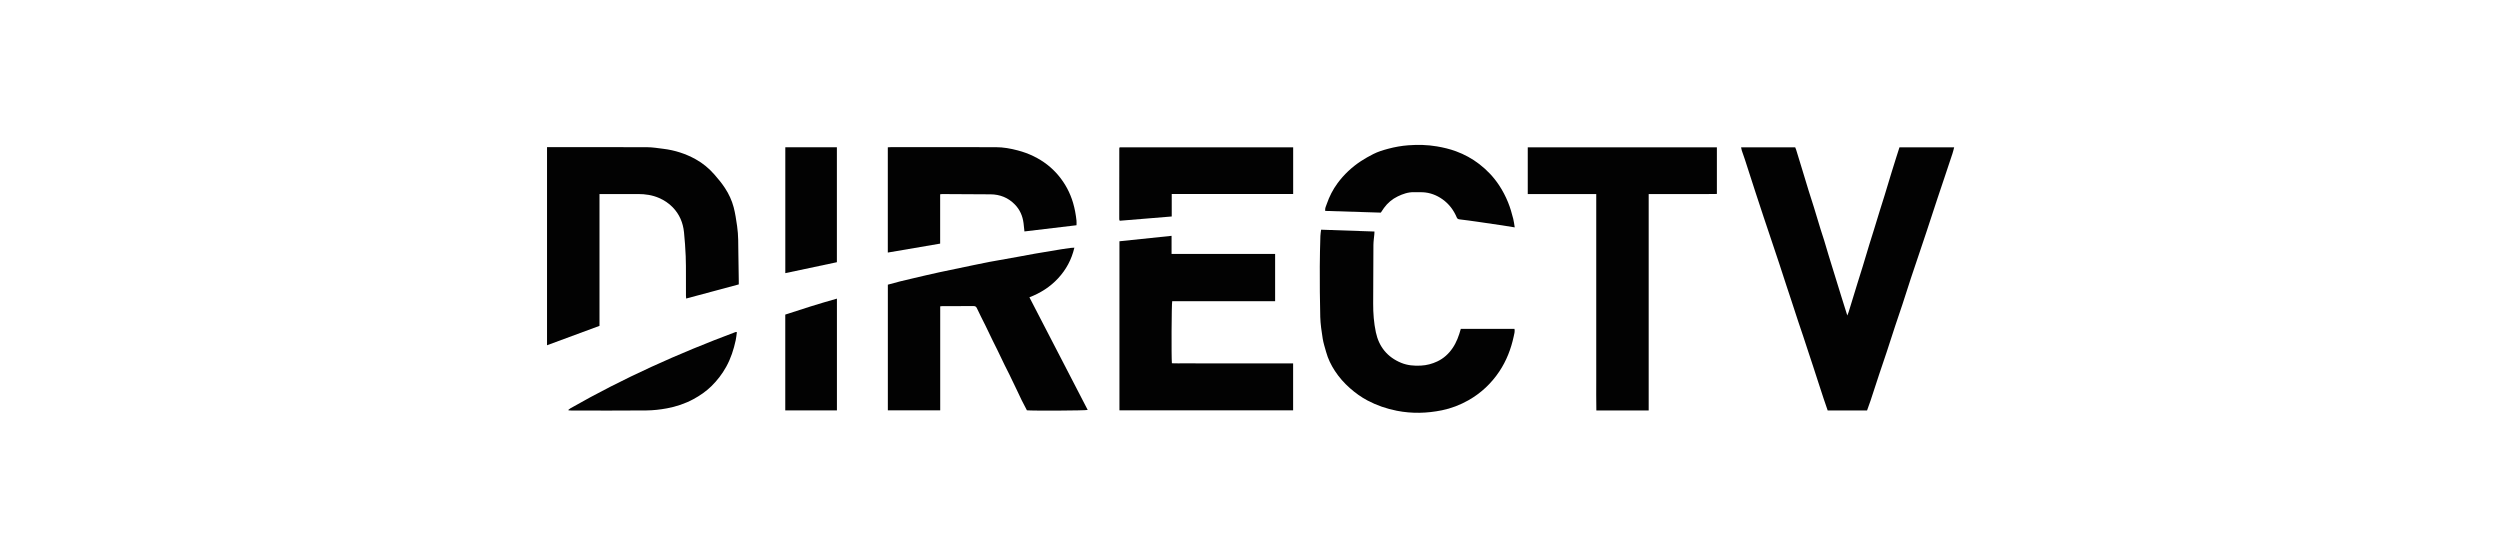
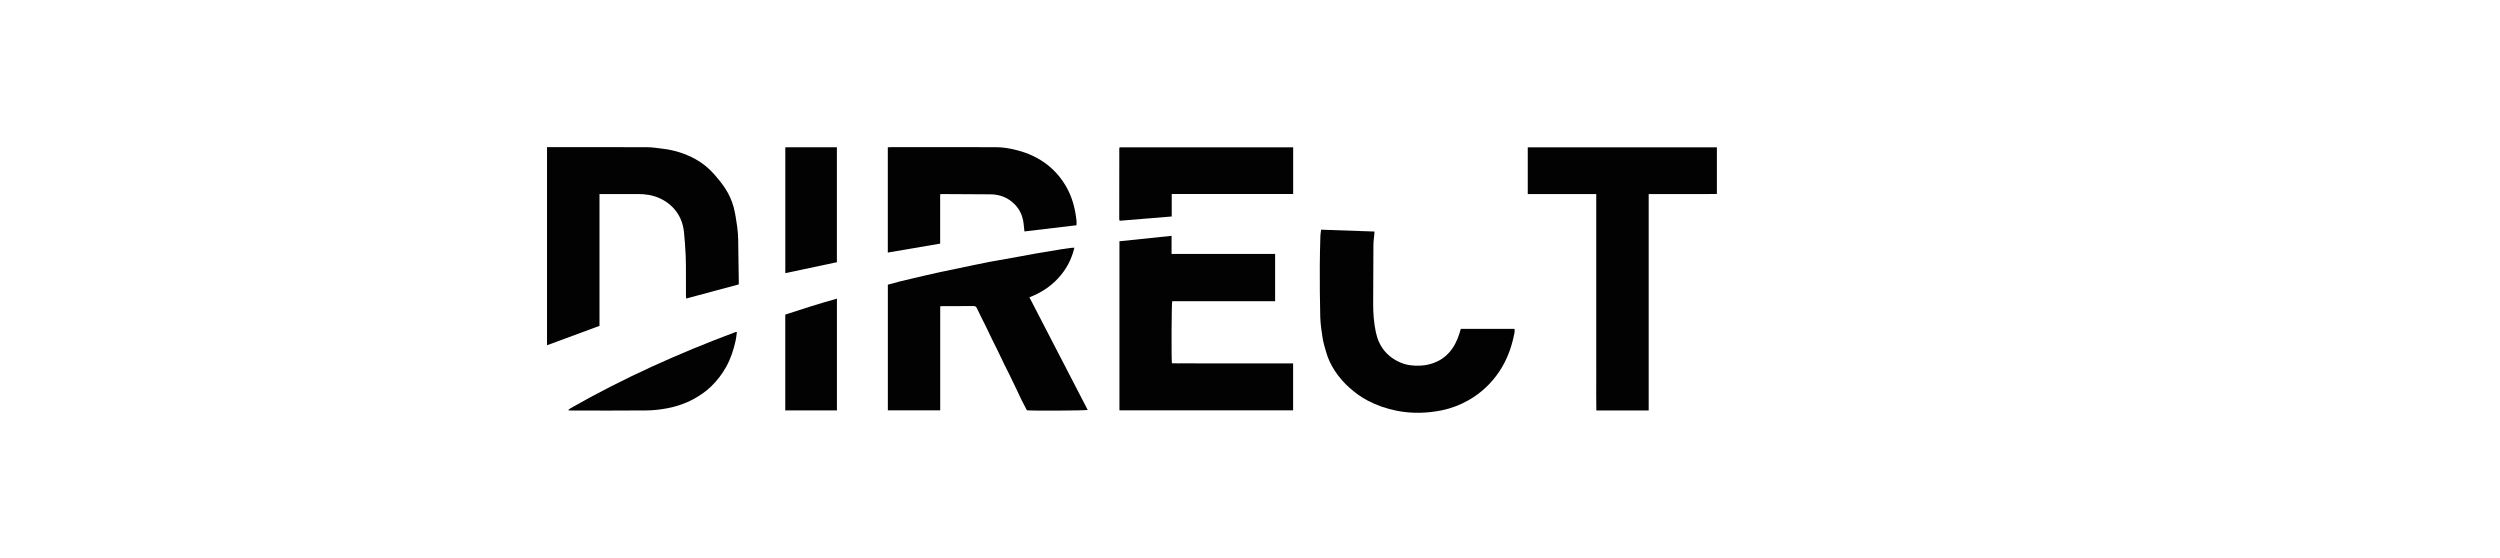
<svg xmlns="http://www.w3.org/2000/svg" width="260" height="58" viewBox="0 0 260 58" fill="none">
-   <path d="M194.175 42.685H190.078C189.938 42.276 189.793 41.864 189.655 41.449C189.467 40.881 189.282 40.311 189.097 39.742C188.925 39.213 188.755 38.683 188.582 38.154C188.429 37.684 188.271 37.217 188.117 36.748C187.923 36.16 187.732 35.571 187.537 34.983C187.371 34.484 187.198 33.989 187.033 33.49C186.779 32.722 186.53 31.952 186.278 31.183C186.117 30.694 185.953 30.206 185.792 29.716C185.537 28.938 185.286 28.157 185.029 27.379C184.795 26.671 184.556 25.964 184.319 25.256C184.015 24.35 183.708 23.444 183.407 22.536C183.132 21.709 182.858 20.882 182.589 20.054C182.212 18.895 181.842 17.735 181.465 16.577C181.368 16.277 181.255 15.982 181.156 15.683C181.121 15.577 181.106 15.464 181.074 15.325H186.701C186.73 15.396 186.77 15.48 186.798 15.568C186.999 16.219 187.198 16.872 187.397 17.525C187.632 18.298 187.863 19.072 188.102 19.844C188.279 20.415 188.469 20.983 188.646 21.554C188.881 22.317 189.107 23.083 189.341 23.846C189.458 24.228 189.59 24.605 189.708 24.987C189.867 25.508 190.019 26.032 190.176 26.554C190.249 26.796 190.325 27.036 190.399 27.277C190.765 28.46 191.13 29.644 191.496 30.828C191.695 31.468 191.898 32.107 192.119 32.812C192.179 32.657 192.225 32.558 192.257 32.455C192.57 31.44 192.879 30.425 193.191 29.411C193.365 28.849 193.545 28.29 193.717 27.728C193.955 26.945 194.187 26.16 194.426 25.377C194.582 24.865 194.748 24.355 194.906 23.843C195.104 23.201 195.298 22.557 195.497 21.915C195.661 21.384 195.834 20.854 195.997 20.323C196.239 19.531 196.476 18.737 196.718 17.945C196.868 17.452 197.023 16.96 197.178 16.469C197.298 16.09 197.42 15.711 197.545 15.321H203.234C203.173 15.55 203.126 15.76 203.059 15.963C202.787 16.791 202.51 17.617 202.232 18.444C201.982 19.191 201.728 19.937 201.48 20.685C201.101 21.832 200.728 22.982 200.348 24.129C200.101 24.877 199.847 25.623 199.596 26.37C199.311 27.216 199.021 28.06 198.742 28.908C198.44 29.824 198.152 30.746 197.851 31.663C197.605 32.411 197.344 33.155 197.097 33.904C196.801 34.8 196.517 35.701 196.22 36.598C195.963 37.376 195.693 38.15 195.435 38.927C195.131 39.843 194.837 40.763 194.533 41.679C194.421 42.016 194.295 42.349 194.175 42.685V42.685Z" fill="#020202" />
  <path d="M56.891 15.303H57.244C60.603 15.303 63.962 15.295 67.321 15.31C67.876 15.313 68.432 15.409 68.986 15.476C70.178 15.622 71.307 15.984 72.355 16.566C73.09 16.974 73.733 17.507 74.293 18.145C74.691 18.597 75.069 19.058 75.398 19.559C75.806 20.178 76.115 20.851 76.303 21.562C76.471 22.2 76.561 22.859 76.659 23.513C76.802 24.475 76.776 25.446 76.791 26.415C76.805 27.343 76.819 28.27 76.833 29.197C76.834 29.313 76.833 29.428 76.833 29.578C75.014 30.067 73.201 30.554 71.36 31.048C71.352 30.932 71.34 30.841 71.34 30.751C71.338 30.054 71.342 29.357 71.338 28.66C71.335 27.985 71.344 27.309 71.313 26.635C71.275 25.806 71.222 24.976 71.136 24.15C71.034 23.162 70.666 22.281 69.962 21.558C69.554 21.14 69.082 20.824 68.544 20.59C67.843 20.286 67.113 20.179 66.358 20.18C65.144 20.182 63.929 20.181 62.714 20.181C62.601 20.181 62.489 20.181 62.347 20.181V33.889C60.521 34.564 58.722 35.23 56.891 35.907V15.303H56.891Z" fill="#020202" />
  <path d="M171.463 42.687H166.021C165.994 41.623 166.013 40.562 166.01 39.503C166.006 38.426 166.009 37.349 166.009 36.273V20.183H158.887V15.324H178.556V20.171C177.775 20.193 176.99 20.178 176.204 20.18C175.422 20.183 174.641 20.181 173.86 20.181H171.463V42.687Z" fill="#020202" />
  <path d="M132.612 26.408V31.324H121.91C121.84 31.582 121.816 37.16 121.877 37.781C122.288 37.799 122.707 37.787 123.126 37.789C123.548 37.791 123.971 37.79 124.393 37.79H133.2C133.621 37.79 134.041 37.79 134.484 37.79V42.673H116.422V25.092C118.222 24.904 120.009 24.718 121.843 24.526V26.408L132.612 26.408Z" fill="#020202" />
  <path d="M107.059 30.92C109.086 34.838 111.104 38.729 113.122 42.633C112.838 42.708 107.371 42.731 106.799 42.672C106.621 42.33 106.432 41.98 106.256 41.624C106.075 41.258 105.906 40.885 105.73 40.517C105.477 39.987 105.224 39.457 104.966 38.929C104.809 38.608 104.641 38.292 104.484 37.971C104.226 37.442 103.976 36.909 103.718 36.38C103.562 36.058 103.396 35.742 103.24 35.421C102.987 34.902 102.741 34.38 102.488 33.861C102.337 33.55 102.176 33.244 102.023 32.934C101.879 32.642 101.735 32.35 101.598 32.055C101.529 31.908 101.444 31.83 101.263 31.832C100.164 31.84 99.066 31.836 97.968 31.838C97.916 31.838 97.864 31.851 97.782 31.861V42.672H92.336V29.606C92.758 29.492 93.18 29.373 93.605 29.266C94.055 29.153 94.506 29.048 94.957 28.944C95.869 28.732 96.779 28.514 97.694 28.316C98.876 28.06 100.061 27.819 101.245 27.573C101.791 27.46 102.337 27.341 102.885 27.24C103.847 27.062 104.812 26.897 105.774 26.724C106.396 26.612 107.016 26.488 107.638 26.381C108.561 26.222 109.486 26.07 110.411 25.918C110.733 25.866 111.057 25.823 111.38 25.78C111.48 25.767 111.581 25.767 111.735 25.758C111.44 27.005 110.877 28.045 110.039 28.949C109.211 29.842 108.212 30.472 107.059 30.92Z" fill="#020202" />
  <path d="M137.395 23.888C139.259 23.953 141.088 24.015 142.945 24.079C142.939 24.187 142.938 24.277 142.93 24.366C142.898 24.733 142.839 25.098 142.836 25.465C142.821 27.501 142.819 29.538 142.81 31.575C142.806 32.578 142.881 33.576 143.089 34.556C143.411 36.07 144.293 37.15 145.731 37.738C146.38 38.004 147.069 38.061 147.776 38.023C148.38 37.991 148.94 37.843 149.476 37.59C150.134 37.279 150.656 36.807 151.069 36.202C151.485 35.594 151.725 34.917 151.925 34.2H157.507C157.564 34.478 157.478 34.744 157.423 35.001C157.144 36.297 156.671 37.518 155.934 38.625C155.099 39.876 154.03 40.882 152.72 41.625C151.852 42.116 150.927 42.474 149.955 42.671C148.403 42.985 146.847 43.029 145.278 42.721C144.203 42.51 143.185 42.161 142.224 41.653C141.565 41.305 140.959 40.868 140.397 40.372C139.793 39.84 139.264 39.242 138.826 38.571C138.431 37.965 138.112 37.315 137.919 36.612C137.791 36.147 137.636 35.684 137.56 35.209C137.442 34.463 137.328 33.709 137.307 32.956C137.259 31.206 137.257 29.454 137.258 27.704C137.258 26.651 137.293 25.597 137.321 24.544C137.326 24.335 137.367 24.128 137.395 23.888Z" fill="#020202" />
  <path d="M111.958 23.425C110.135 23.642 108.342 23.856 106.542 24.07C106.51 23.764 106.483 23.483 106.448 23.203C106.355 22.462 106.069 21.807 105.545 21.268C104.859 20.562 104.007 20.221 103.031 20.21C101.342 20.191 99.653 20.19 97.965 20.182C97.913 20.182 97.861 20.196 97.776 20.207V25.336C95.948 25.649 94.152 25.955 92.332 26.266V15.32C92.45 15.314 92.552 15.303 92.654 15.303C96.297 15.302 99.94 15.295 103.583 15.308C104.351 15.31 105.11 15.446 105.856 15.645C106.427 15.796 106.977 15.994 107.507 16.254C108.503 16.741 109.366 17.399 110.076 18.249C110.78 19.09 111.284 20.035 111.597 21.09C111.777 21.699 111.887 22.316 111.955 22.944C111.971 23.098 111.957 23.255 111.957 23.425L111.958 23.425Z" fill="#020202" />
  <path d="M134.489 15.324V20.177H121.86V22.514C120.04 22.664 118.25 22.81 116.475 22.956C116.45 22.936 116.442 22.93 116.434 22.923C116.427 22.916 116.415 22.908 116.414 22.9C116.408 22.847 116.402 22.795 116.402 22.742C116.403 20.305 116.404 17.868 116.407 15.431C116.407 15.402 116.424 15.372 116.439 15.324H134.489Z" fill="#020202" />
-   <path d="M157.532 23.647C157.051 23.57 156.638 23.499 156.224 23.437C155.36 23.308 154.496 23.181 153.632 23.058C153.017 22.97 152.402 22.884 151.786 22.813C151.638 22.796 151.559 22.743 151.502 22.612C151.18 21.85 150.698 21.208 150.021 20.727C149.409 20.294 148.729 20.033 147.975 19.994C147.671 19.978 147.366 19.995 147.062 19.987C146.456 19.971 145.896 20.17 145.369 20.423C144.797 20.697 144.31 21.107 143.933 21.628C143.829 21.772 143.734 21.922 143.605 22.114C141.704 22.055 139.771 21.995 137.823 21.934C137.775 21.663 137.909 21.434 137.987 21.204C138.251 20.437 138.617 19.718 139.099 19.062C139.772 18.147 140.591 17.381 141.538 16.757C141.949 16.487 142.382 16.247 142.821 16.023C143.307 15.774 143.831 15.617 144.36 15.474C145.054 15.287 145.759 15.162 146.473 15.109C147.463 15.036 148.451 15.057 149.435 15.224C150.112 15.338 150.777 15.497 151.419 15.732C152.293 16.052 153.105 16.495 153.844 17.064C154.648 17.683 155.34 18.414 155.901 19.26C156.272 19.82 156.583 20.416 156.838 21.043C157.066 21.6 157.228 22.175 157.376 22.755C157.446 23.026 157.474 23.308 157.532 23.647Z" fill="#020202" />
  <path d="M81.672 15.316H87.036V27.27C85.25 27.649 83.474 28.026 81.672 28.408V15.316Z" fill="#020202" />
  <path d="M59.114 42.622C59.184 42.569 59.249 42.509 59.324 42.465C64.82 39.324 70.577 36.748 76.5 34.532C76.534 34.52 76.579 34.538 76.636 34.543C76.595 34.835 76.571 35.117 76.512 35.39C76.304 36.347 76.008 37.273 75.529 38.137C75.109 38.896 74.59 39.575 73.97 40.178C73.418 40.714 72.793 41.146 72.115 41.512C71.244 41.983 70.317 42.29 69.355 42.468C68.654 42.598 67.935 42.679 67.222 42.686C64.636 42.711 62.049 42.696 59.462 42.695C59.351 42.695 59.241 42.686 59.13 42.68C59.124 42.661 59.119 42.642 59.114 42.622Z" fill="#020202" />
  <path d="M87.04 31.058V42.678H81.668V32.717C83.427 32.138 85.204 31.572 87.04 31.058Z" fill="#020202" />
</svg>